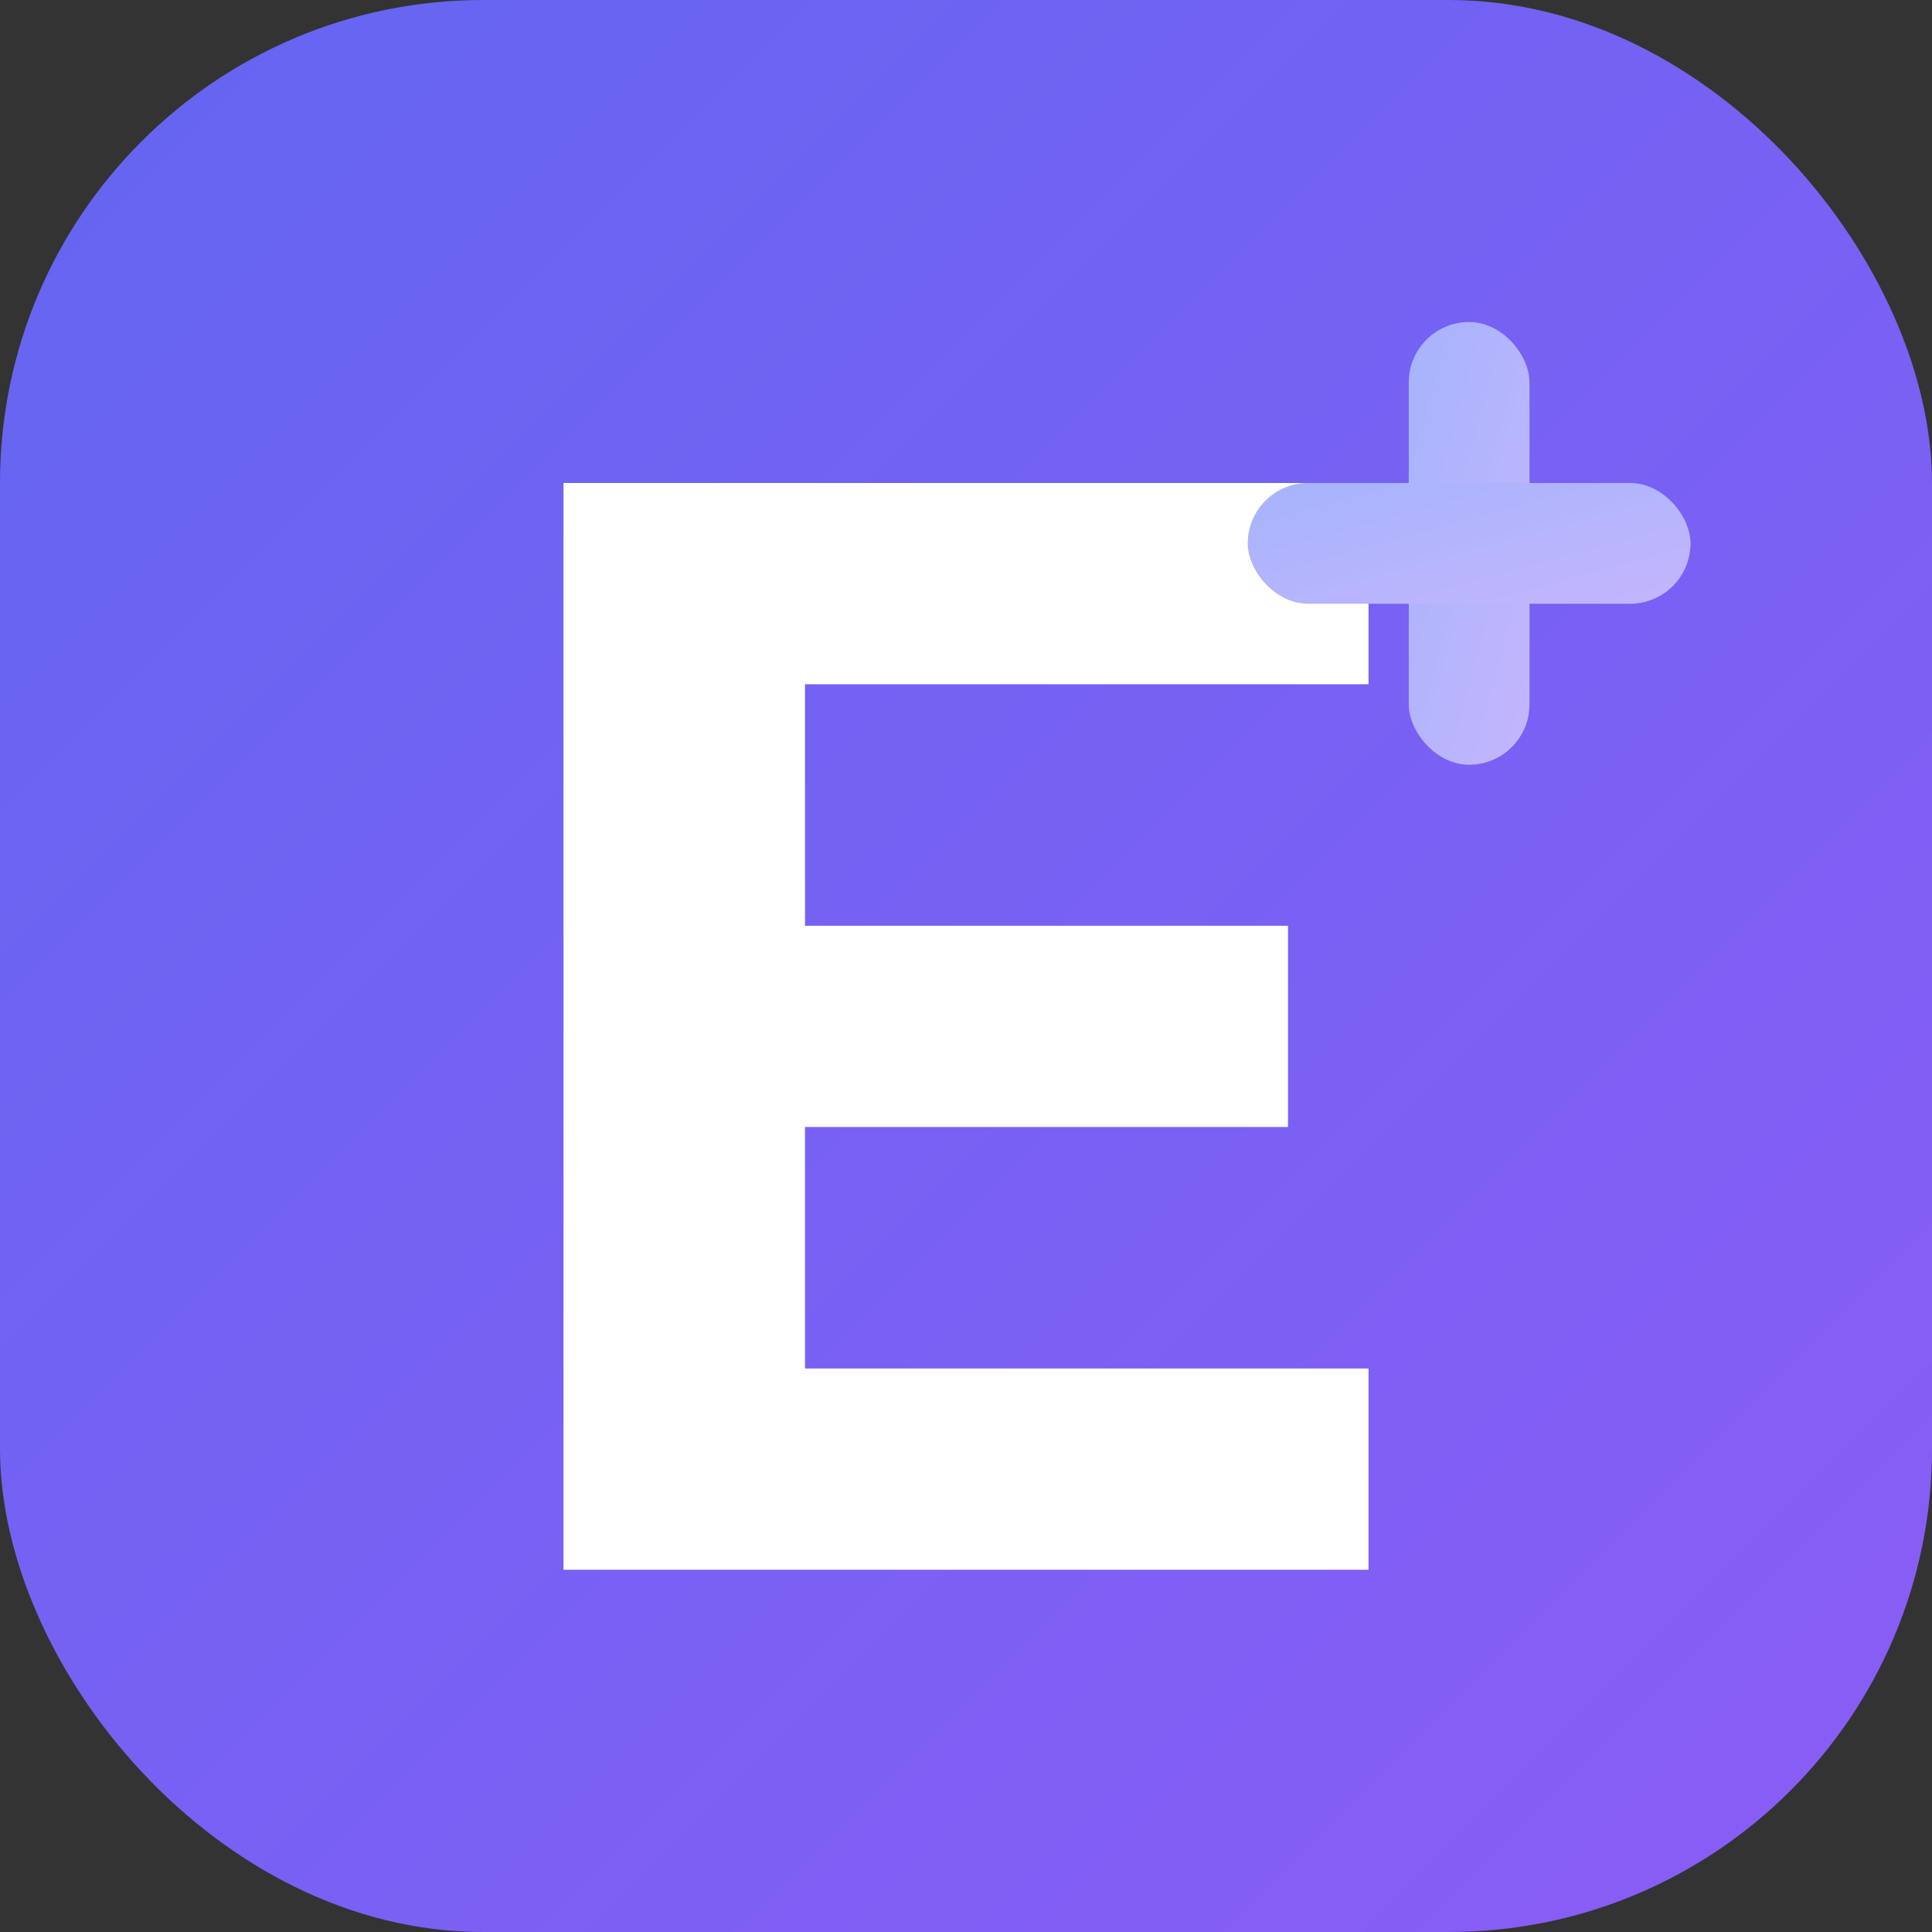
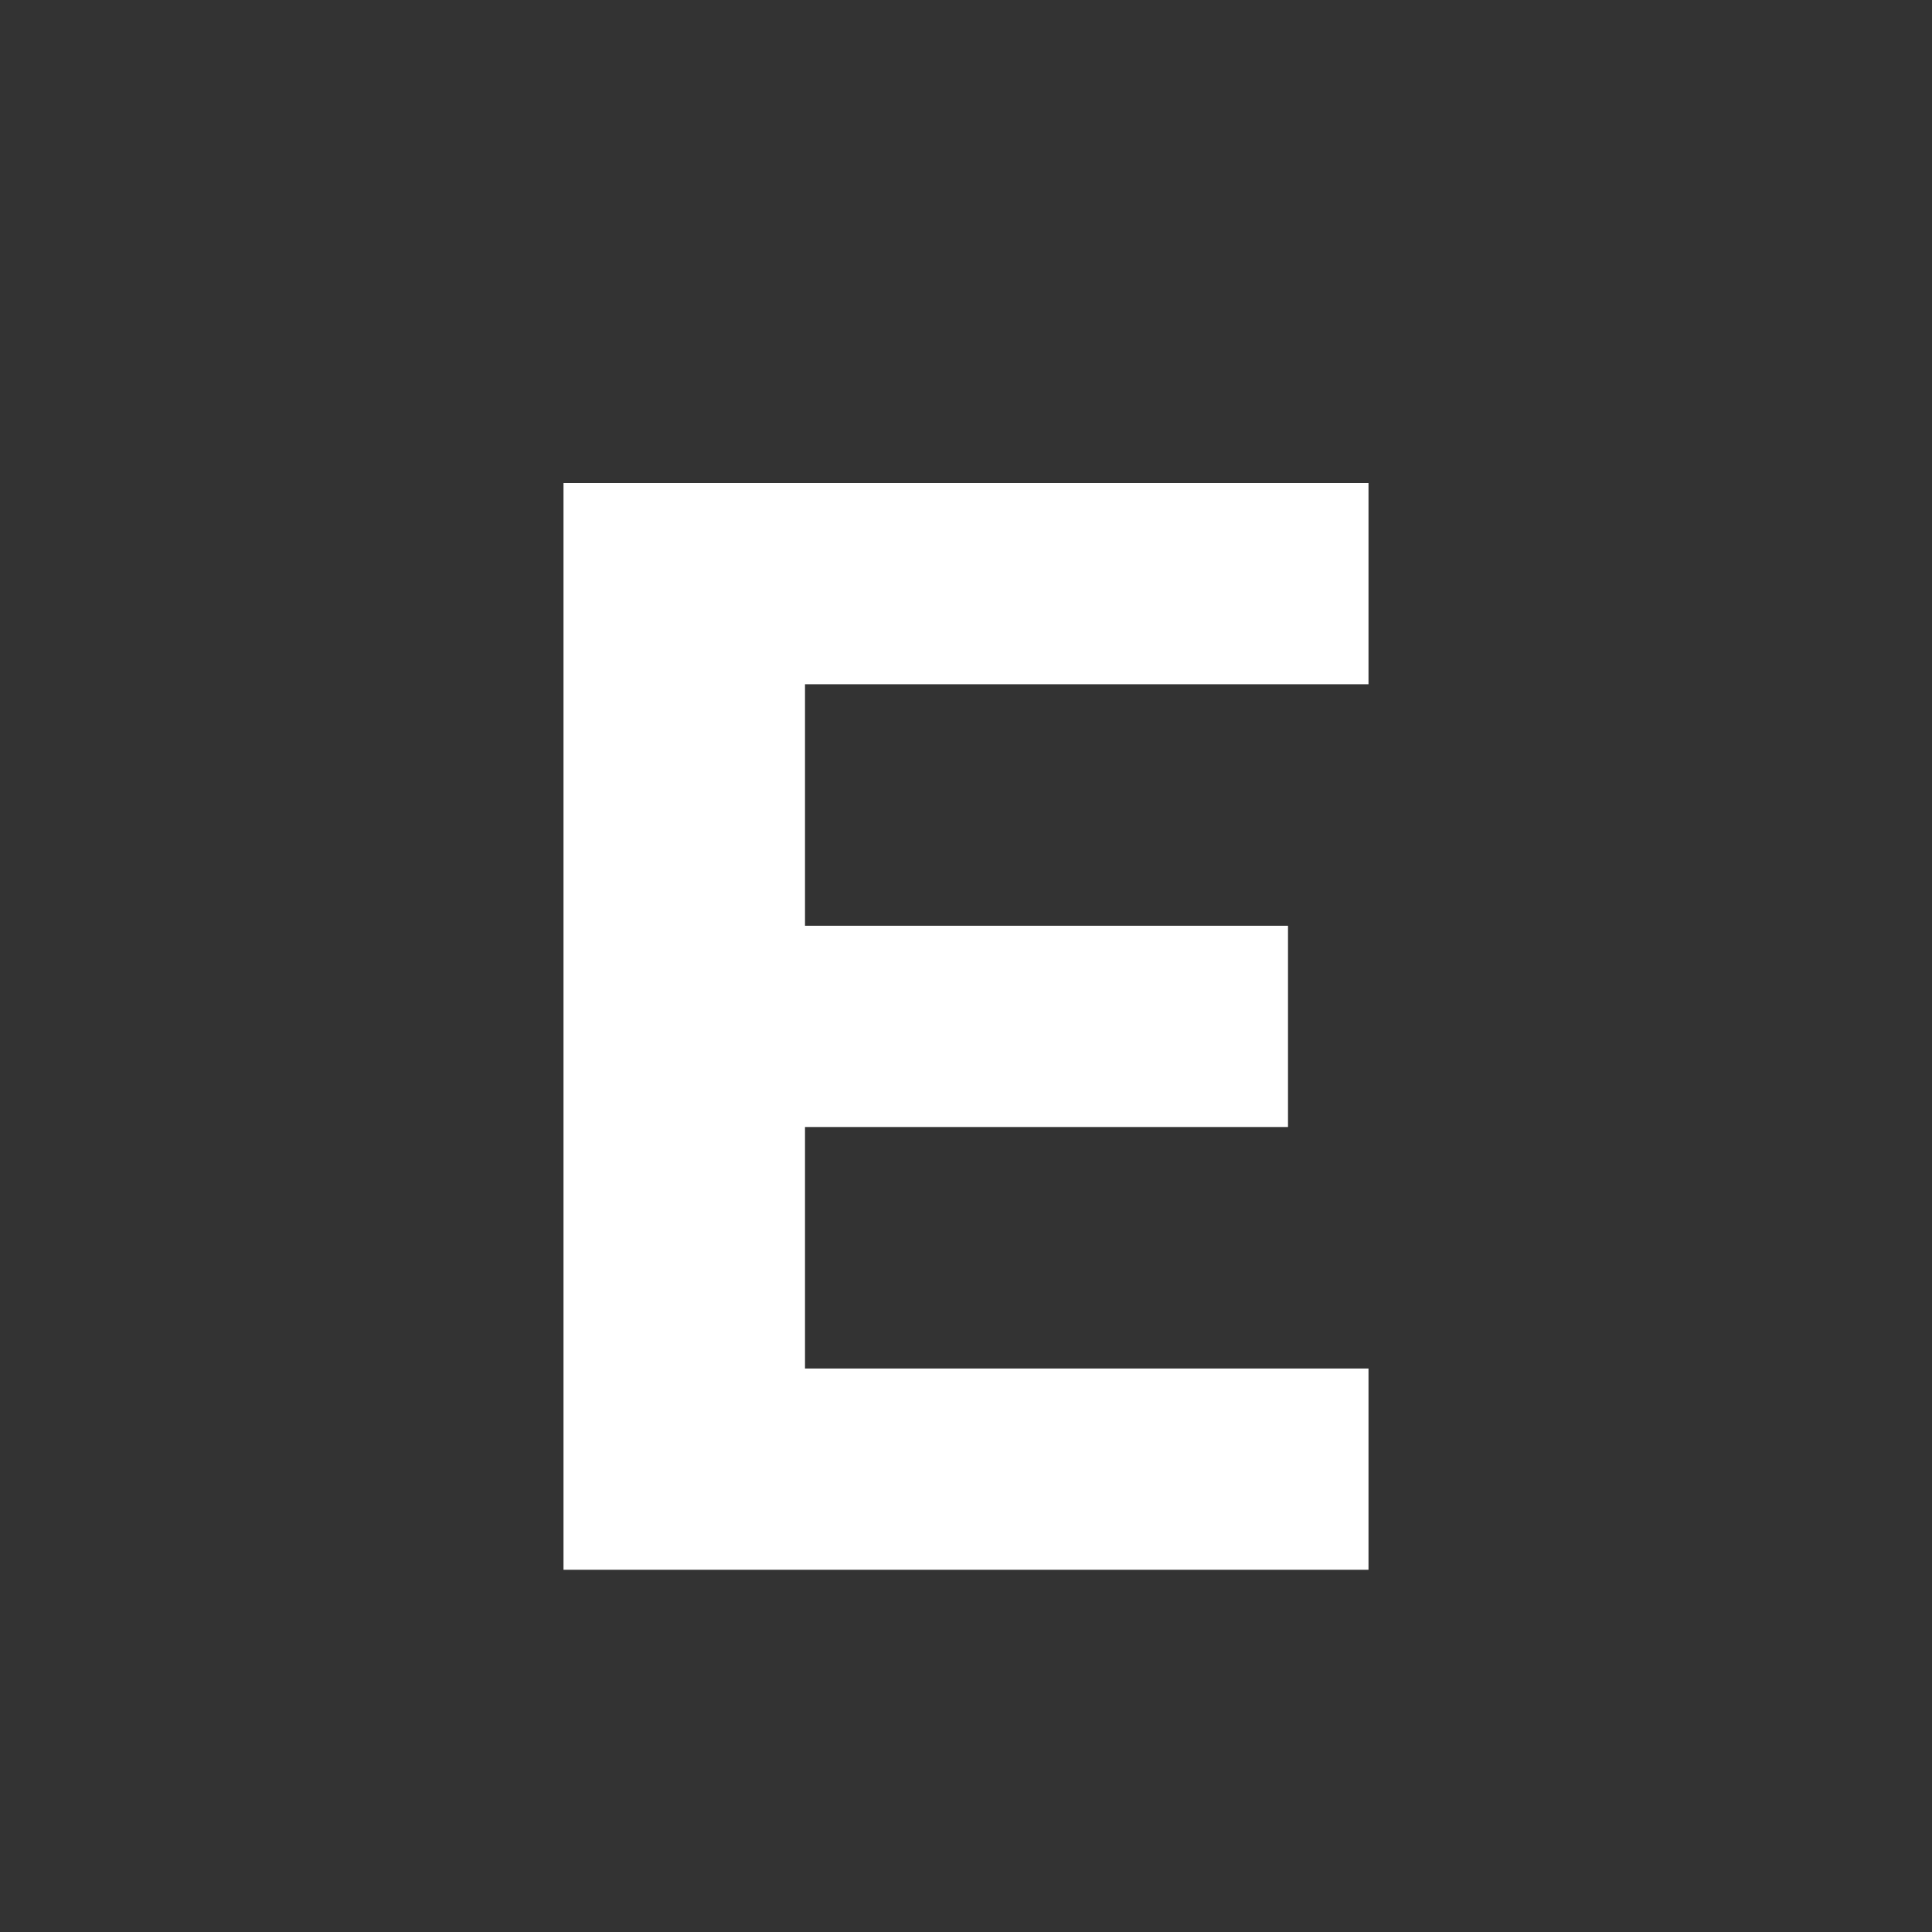
<svg xmlns="http://www.w3.org/2000/svg" viewBox="0 0 48 48" fill="none">
  <rect x="0" y="0" width="48" height="48" fill="#333333" stroke="none" />
  <defs>
    <linearGradient id="bgGrad" x1="0%" y1="0%" x2="100%" y2="100%">
      <stop offset="0%" style="stop-color:#6366f1" />
      <stop offset="100%" style="stop-color:#8b5cf6" />
    </linearGradient>
    <linearGradient id="accentGrad" x1="0%" y1="0%" x2="100%" y2="100%">
      <stop offset="0%" style="stop-color:#a5b4fc" />
      <stop offset="100%" style="stop-color:#c4b5fd" />
    </linearGradient>
  </defs>
-   <rect width="48" height="48" rx="12" fill="url(#bgGrad)" />
  <path d="M14 12h20v5h-14v6h12v5h-12v6h14v5h-20z" fill="white" />
  <g fill="url(#accentGrad)">
-     <rect x="35" y="8" width="3" height="11" rx="1.5" />
-     <rect x="31" y="12" width="11" height="3" rx="1.5" />
-   </g>
+     </g>
</svg>